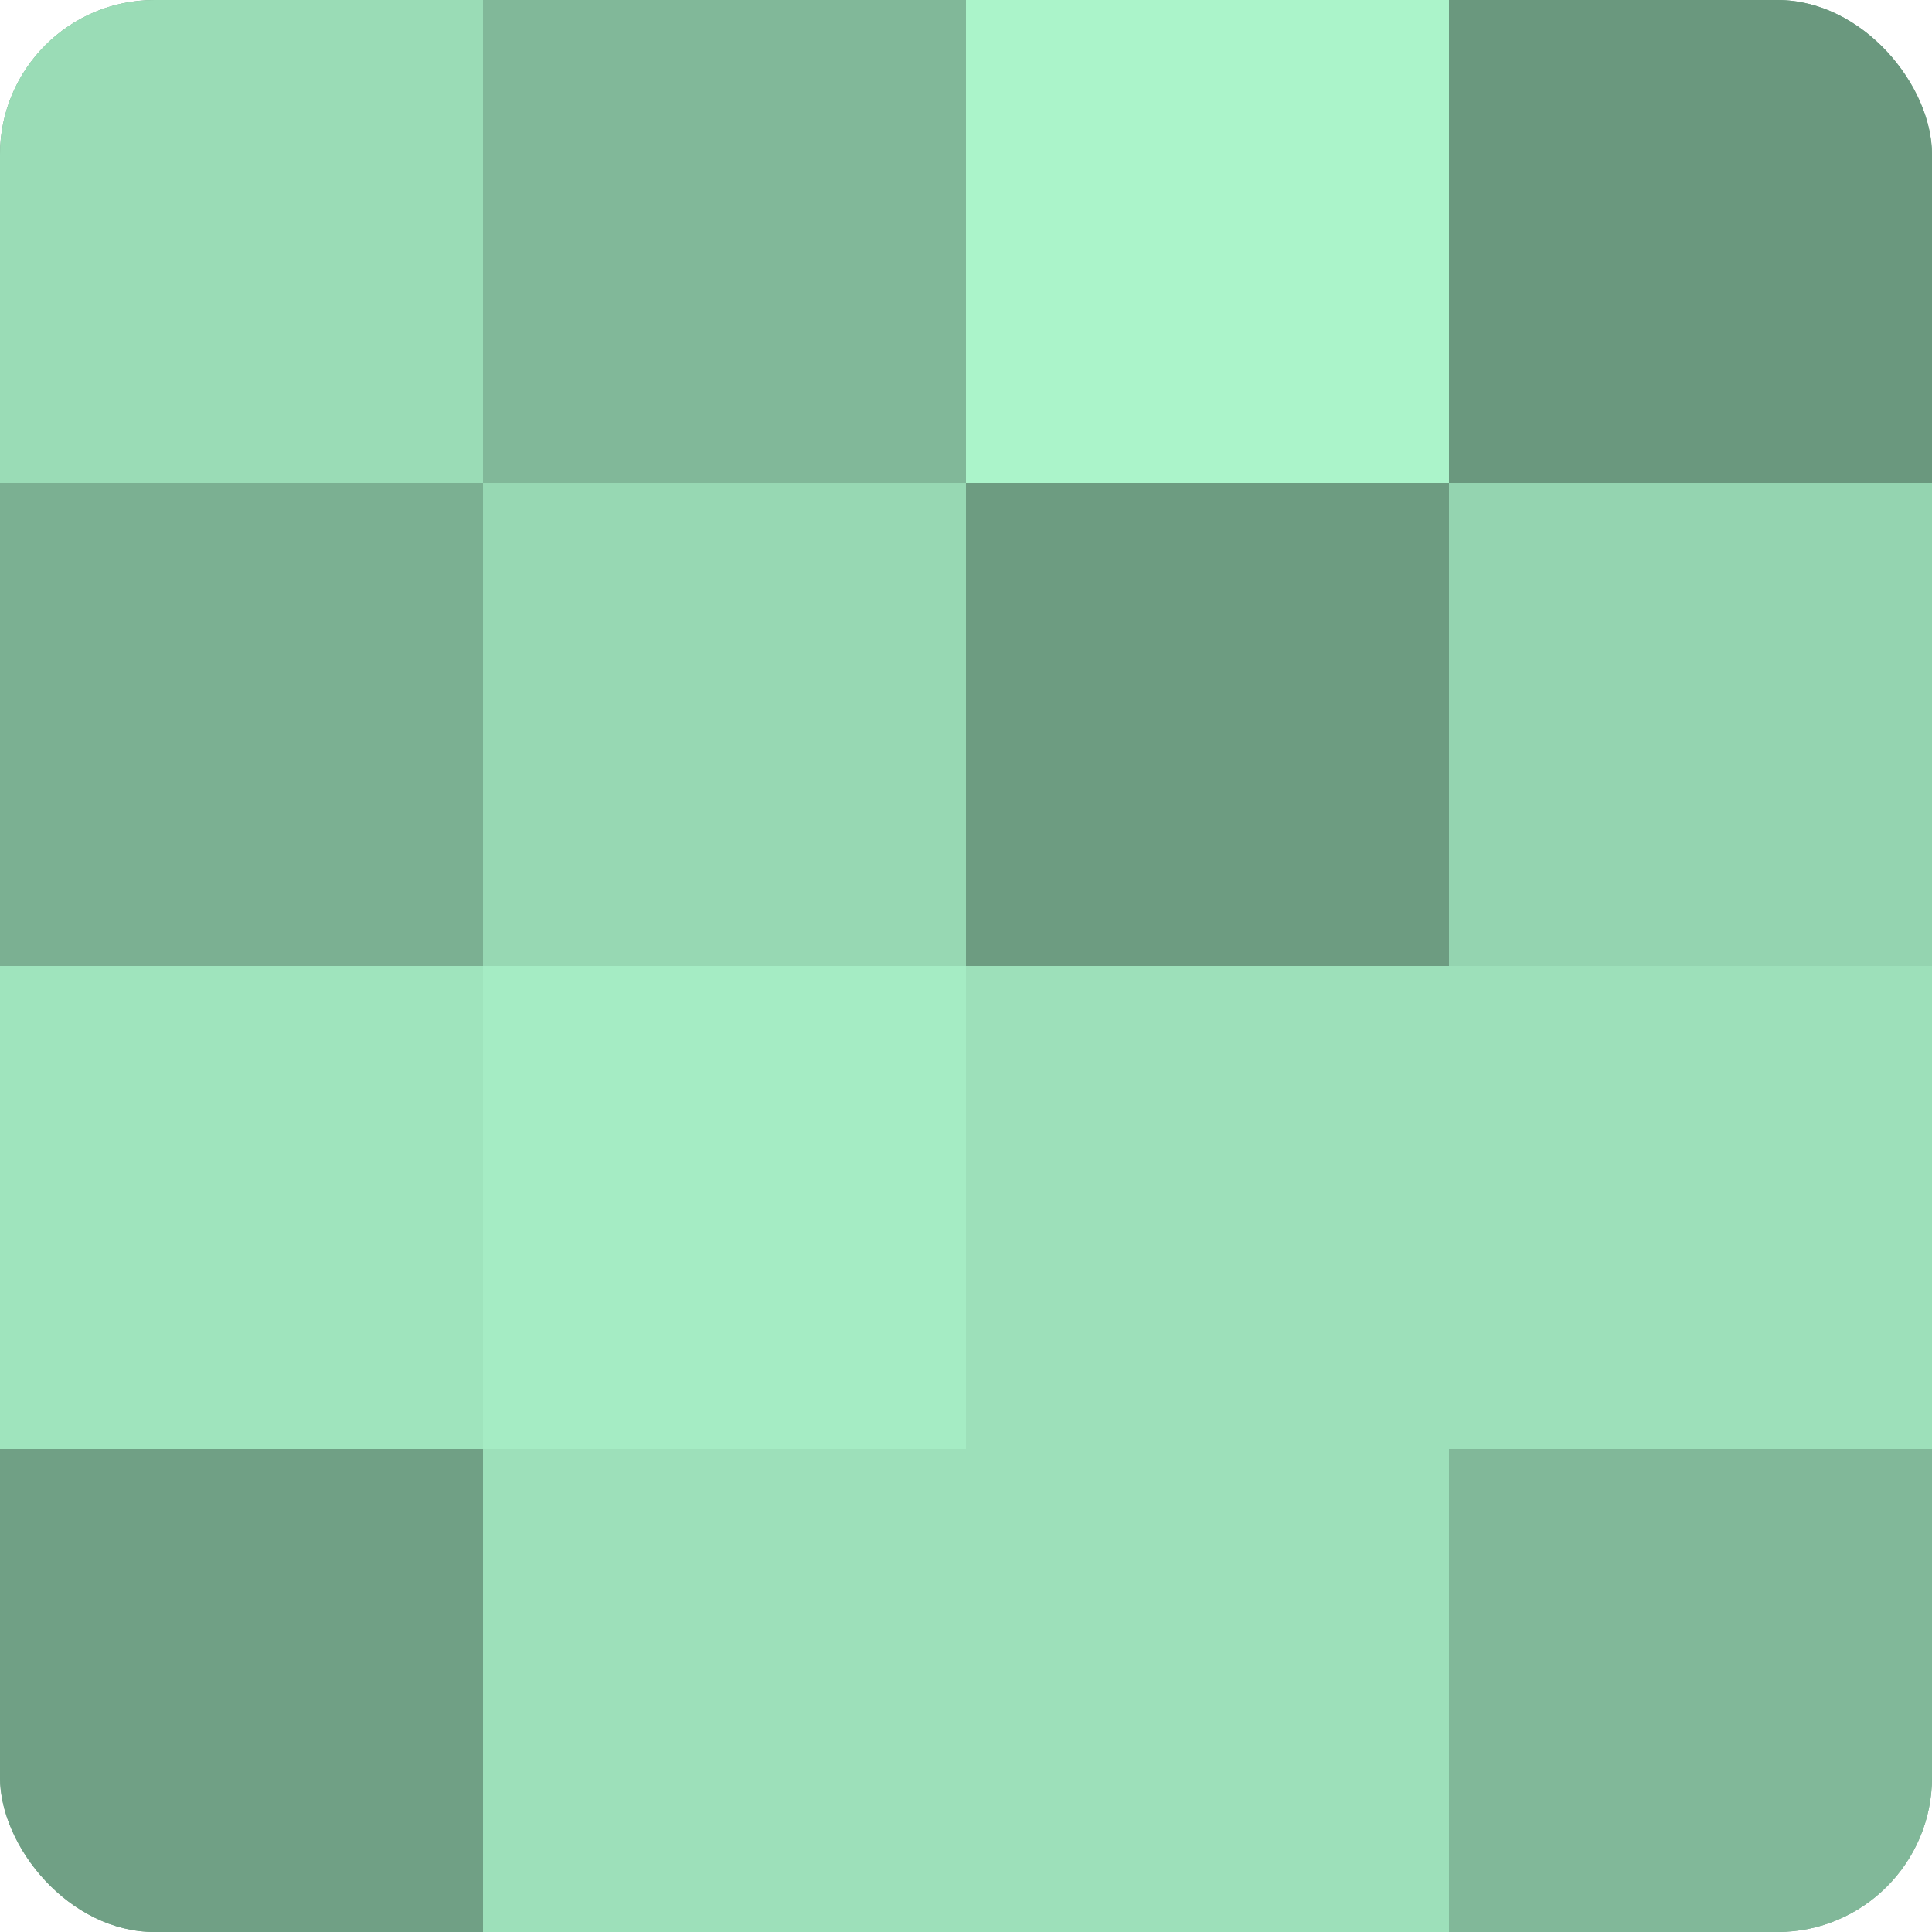
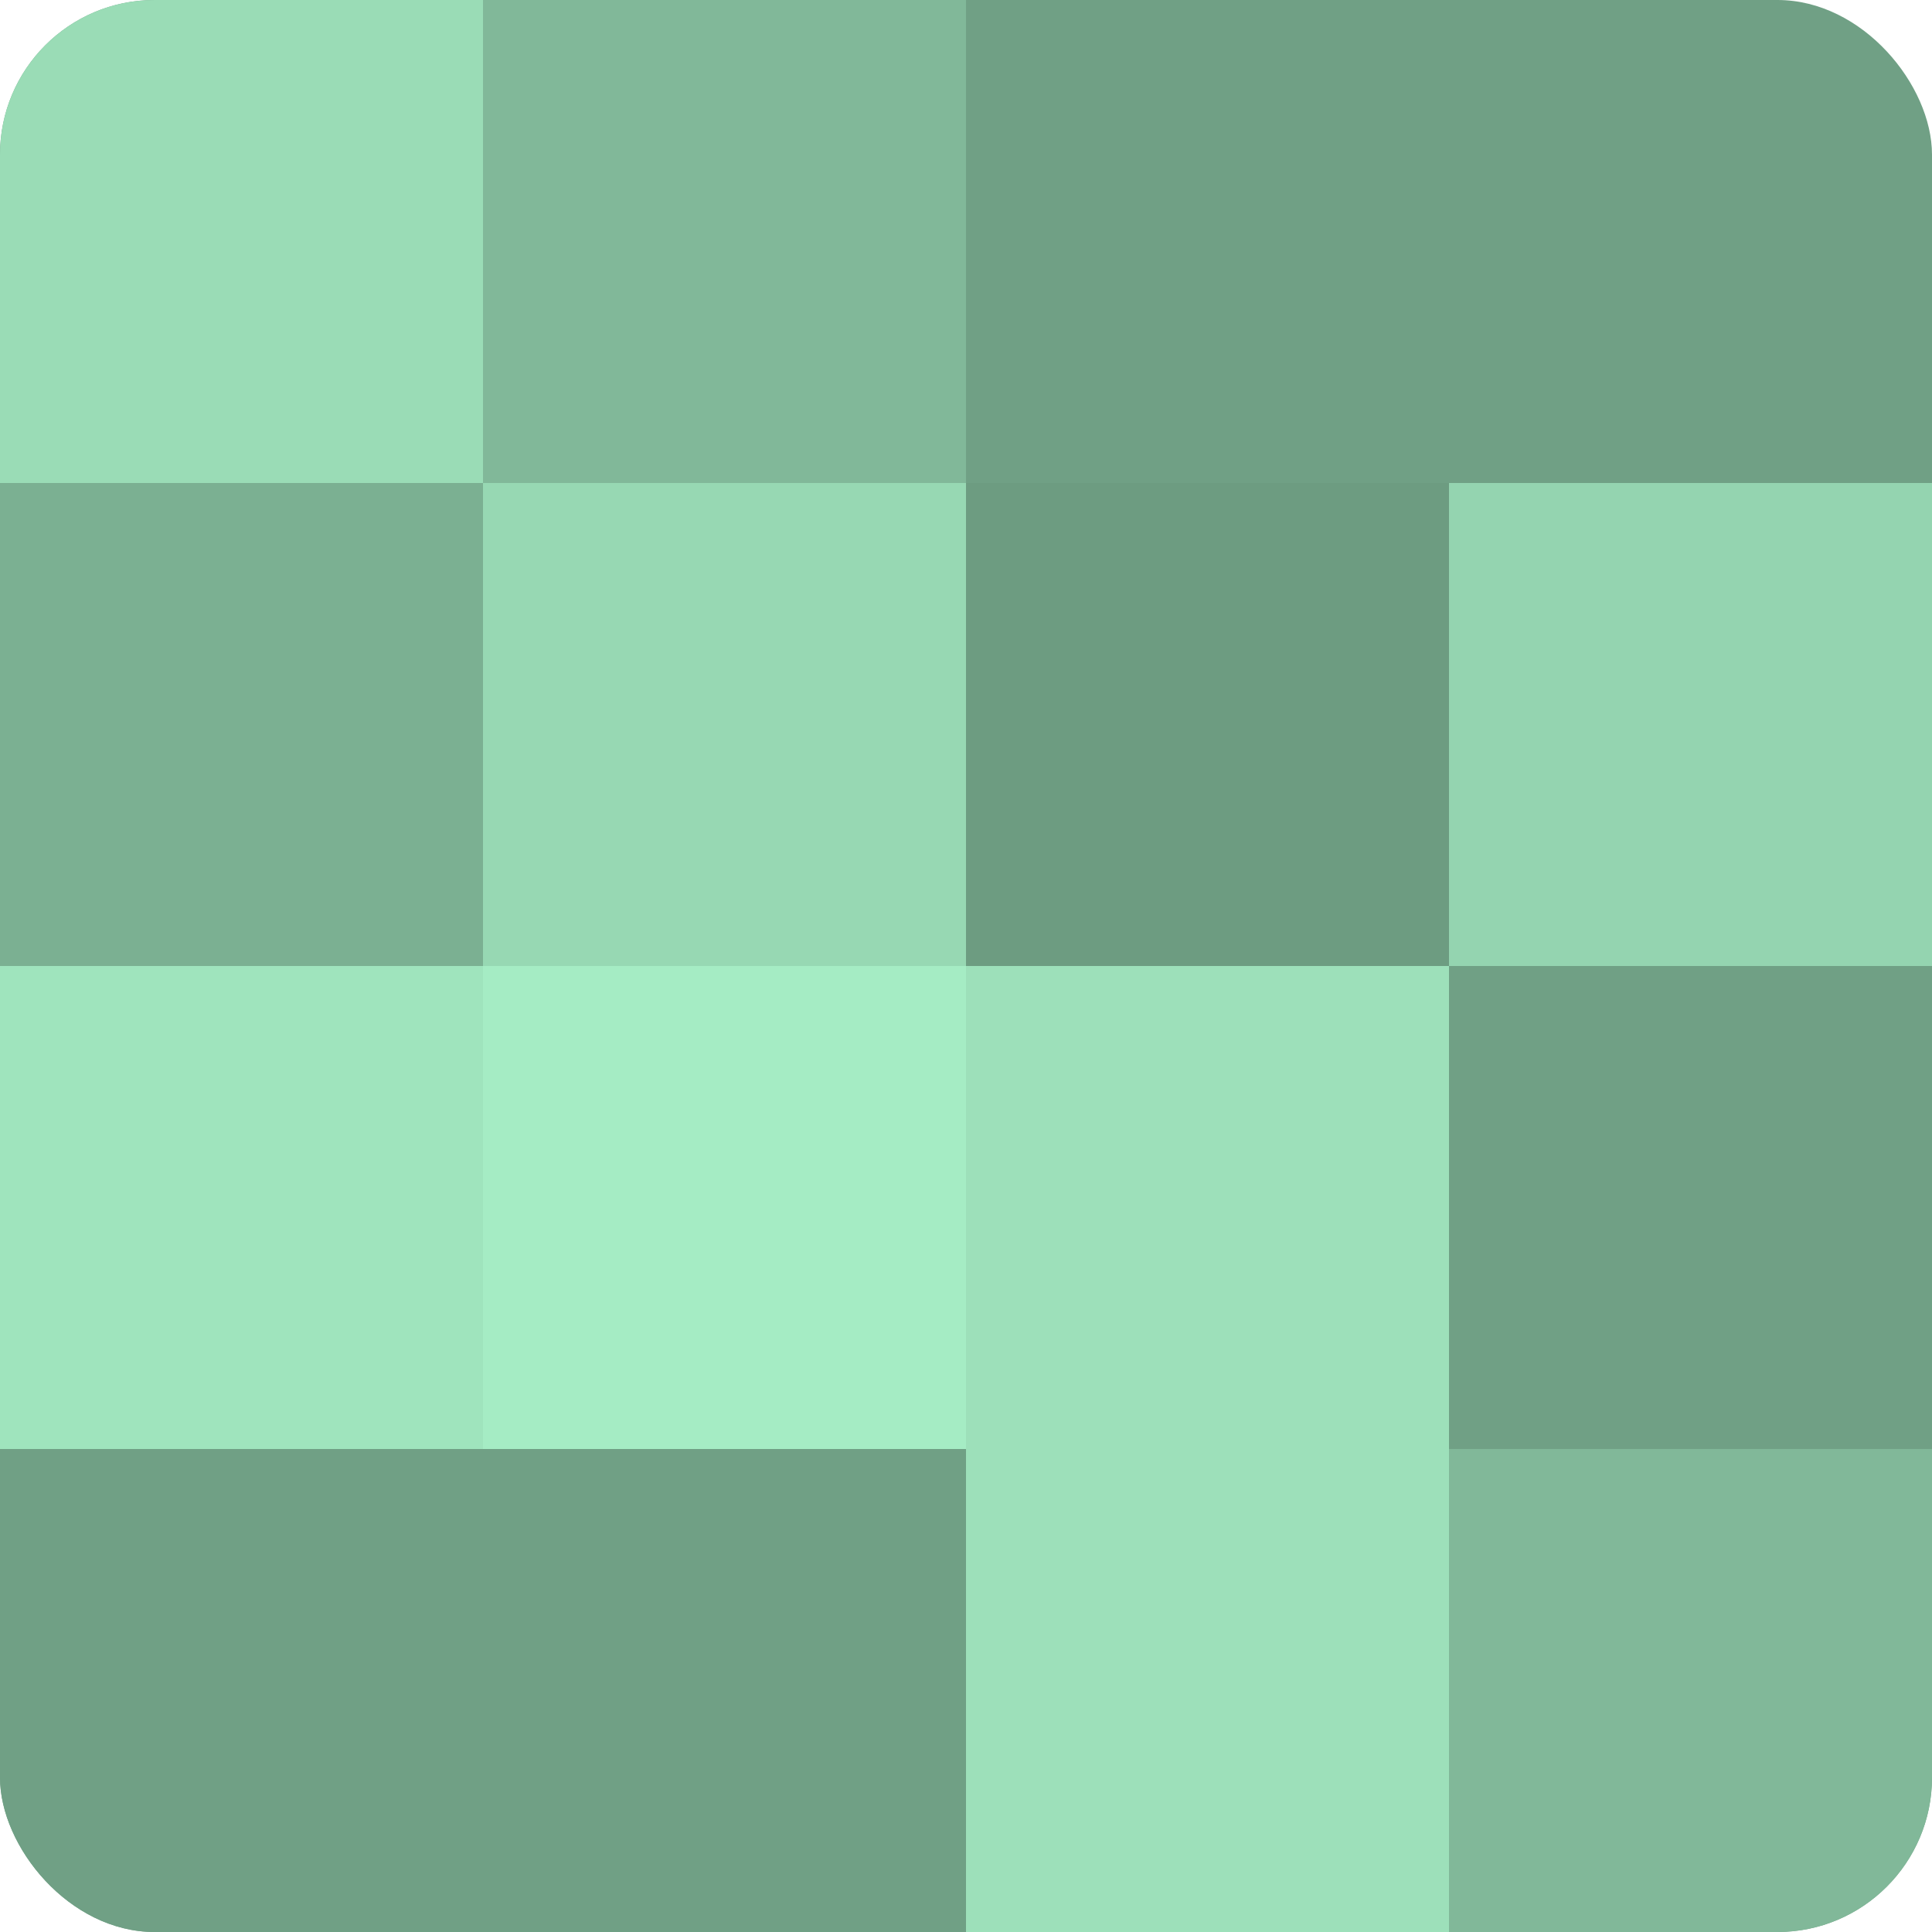
<svg xmlns="http://www.w3.org/2000/svg" width="60" height="60" viewBox="0 0 100 100" preserveAspectRatio="xMidYMid meet">
  <defs>
    <clipPath id="c" width="100" height="100">
      <rect width="100" height="100" rx="8" ry="8" />
    </clipPath>
  </defs>
  <g clip-path="url(#c)">
    <rect width="100" height="100" fill="#70a085" />
    <rect width="25" height="25" fill="#9adcb6" />
    <rect y="25" width="25" height="25" fill="#7bb092" />
    <rect y="50" width="25" height="25" fill="#9fe4bd" />
    <rect y="75" width="25" height="25" fill="#70a085" />
    <rect x="25" width="25" height="25" fill="#81b899" />
    <rect x="25" y="25" width="25" height="25" fill="#97d8b3" />
    <rect x="25" y="50" width="25" height="25" fill="#a5ecc4" />
-     <rect x="25" y="75" width="25" height="25" fill="#9de0ba" />
-     <rect x="50" width="25" height="25" fill="#abf4ca" />
    <rect x="50" y="25" width="25" height="25" fill="#6d9c81" />
    <rect x="50" y="50" width="25" height="25" fill="#9de0ba" />
    <rect x="50" y="75" width="25" height="25" fill="#9de0ba" />
-     <rect x="75" width="25" height="25" fill="#6a987e" />
    <rect x="75" y="25" width="25" height="25" fill="#94d4b0" />
-     <rect x="75" y="50" width="25" height="25" fill="#9de0ba" />
    <rect x="75" y="75" width="25" height="25" fill="#81b899" />
  </g>
</svg>